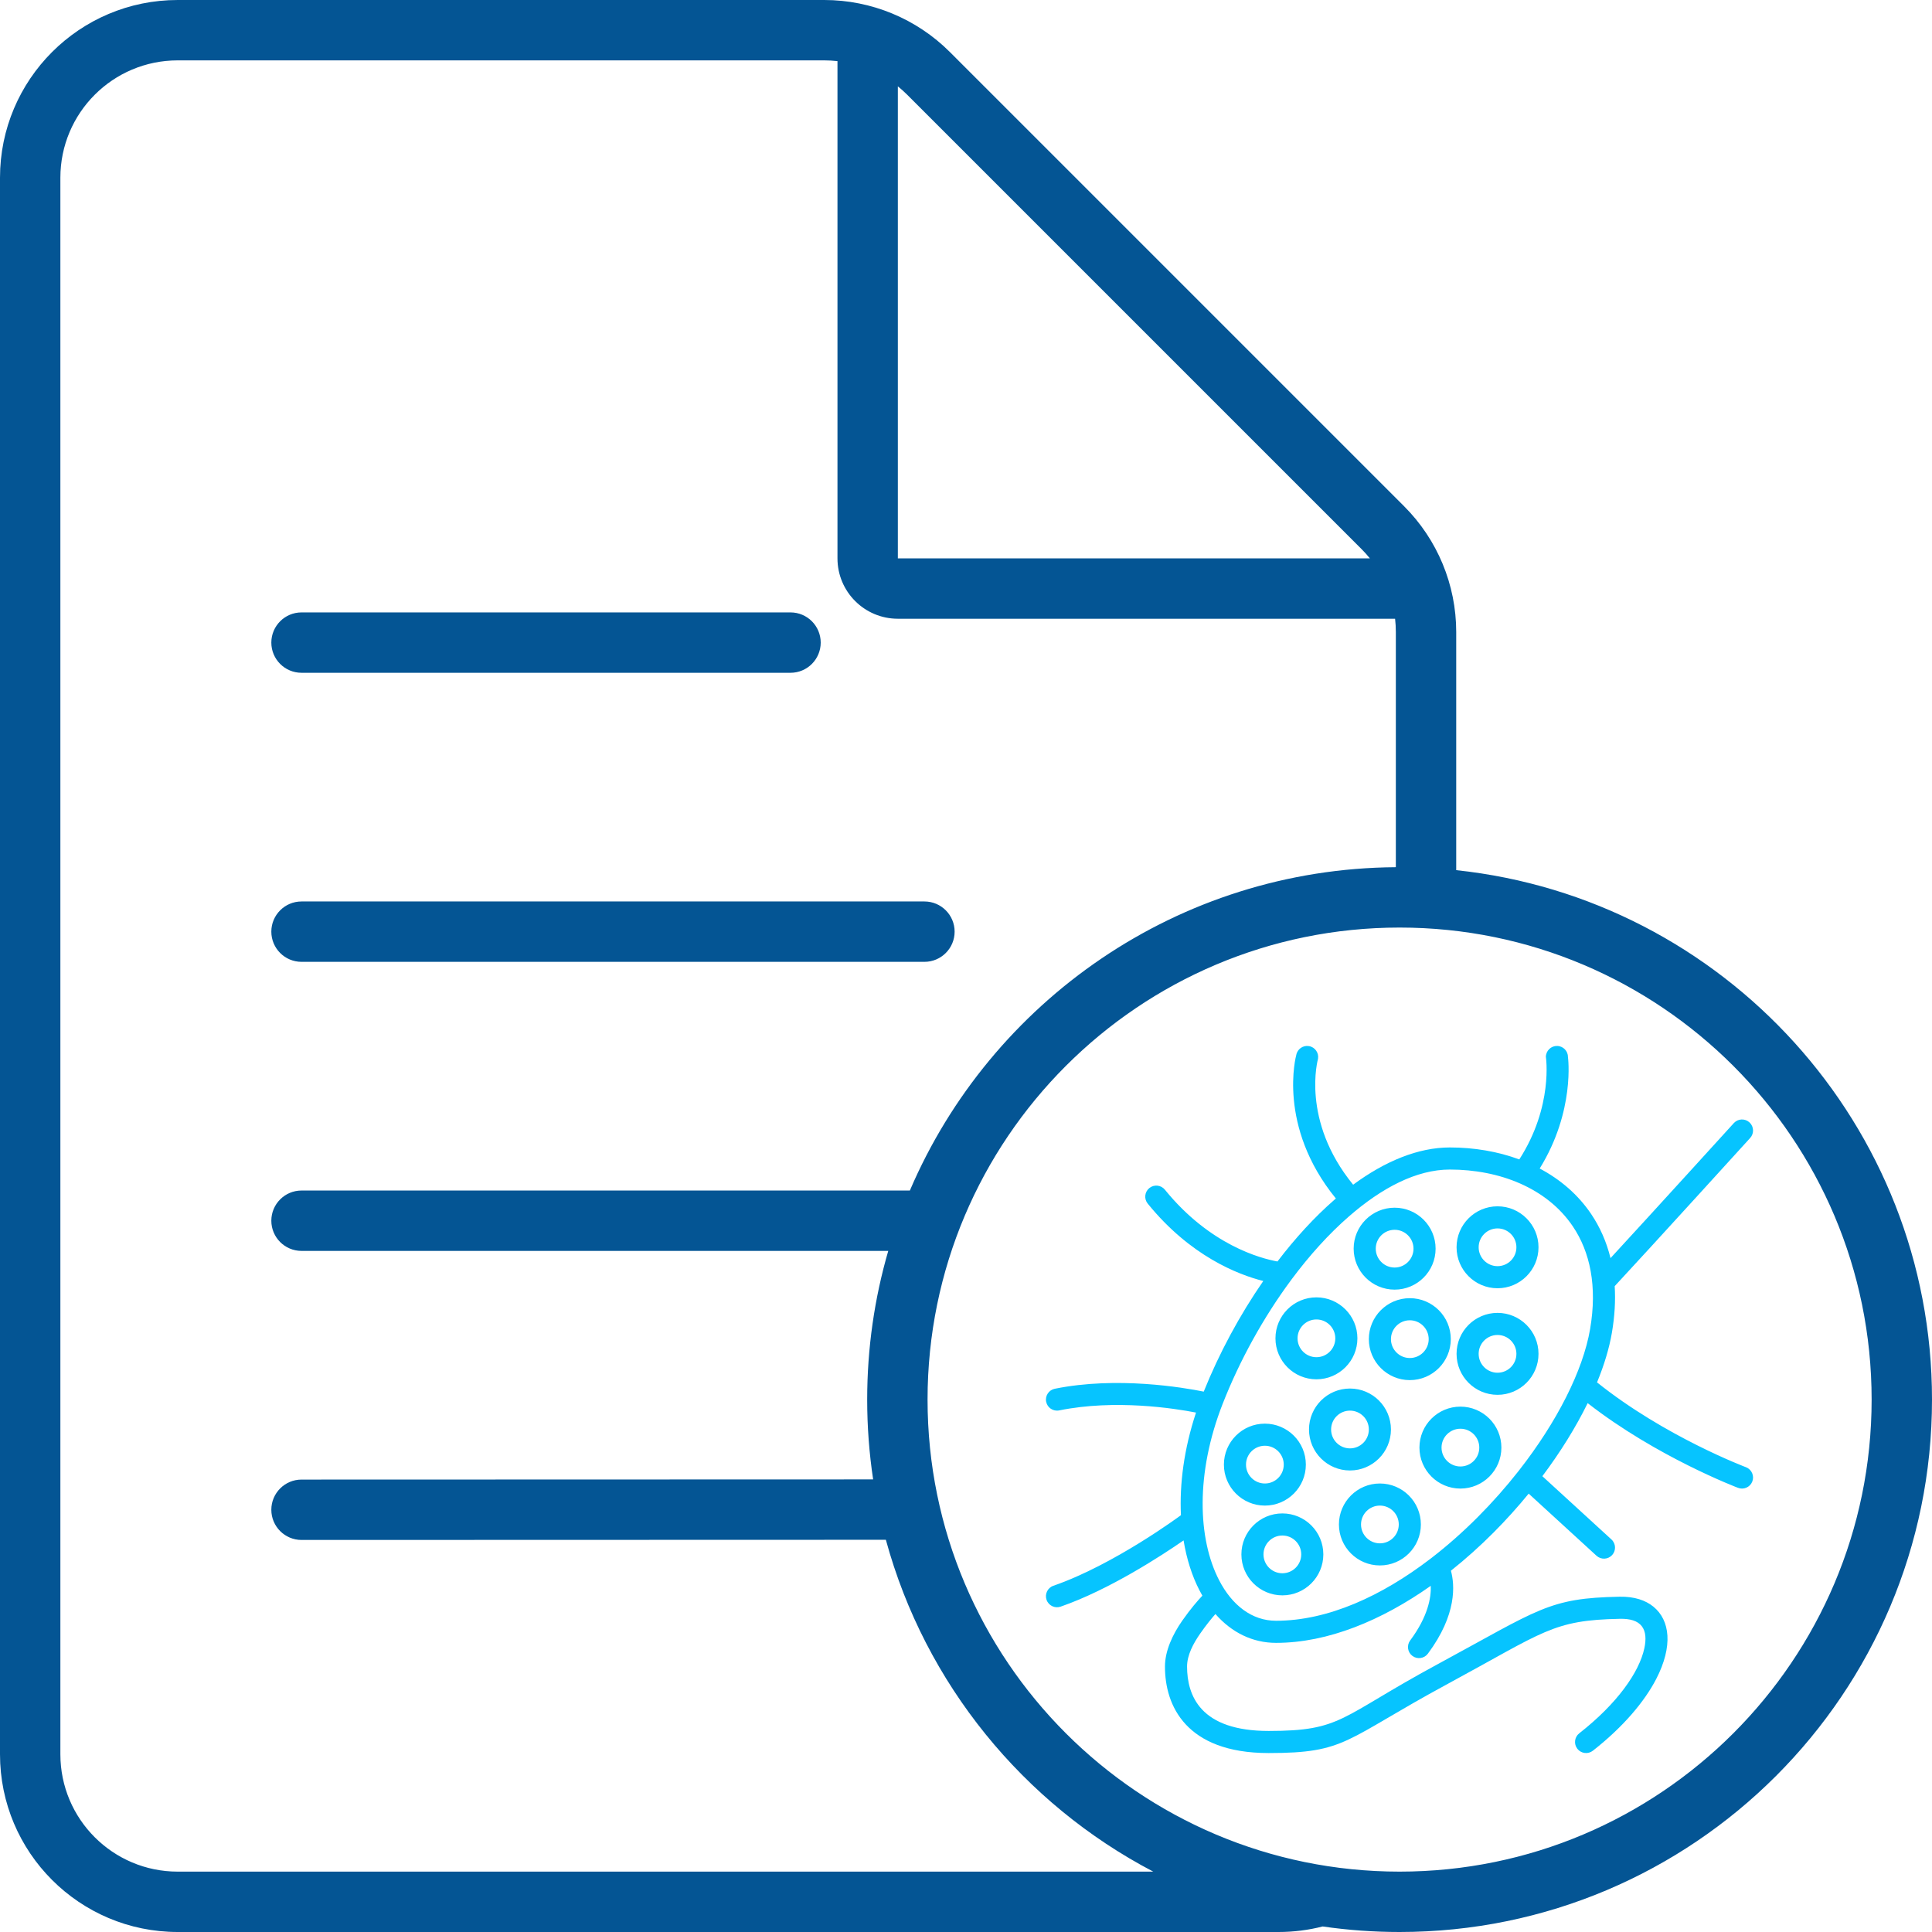
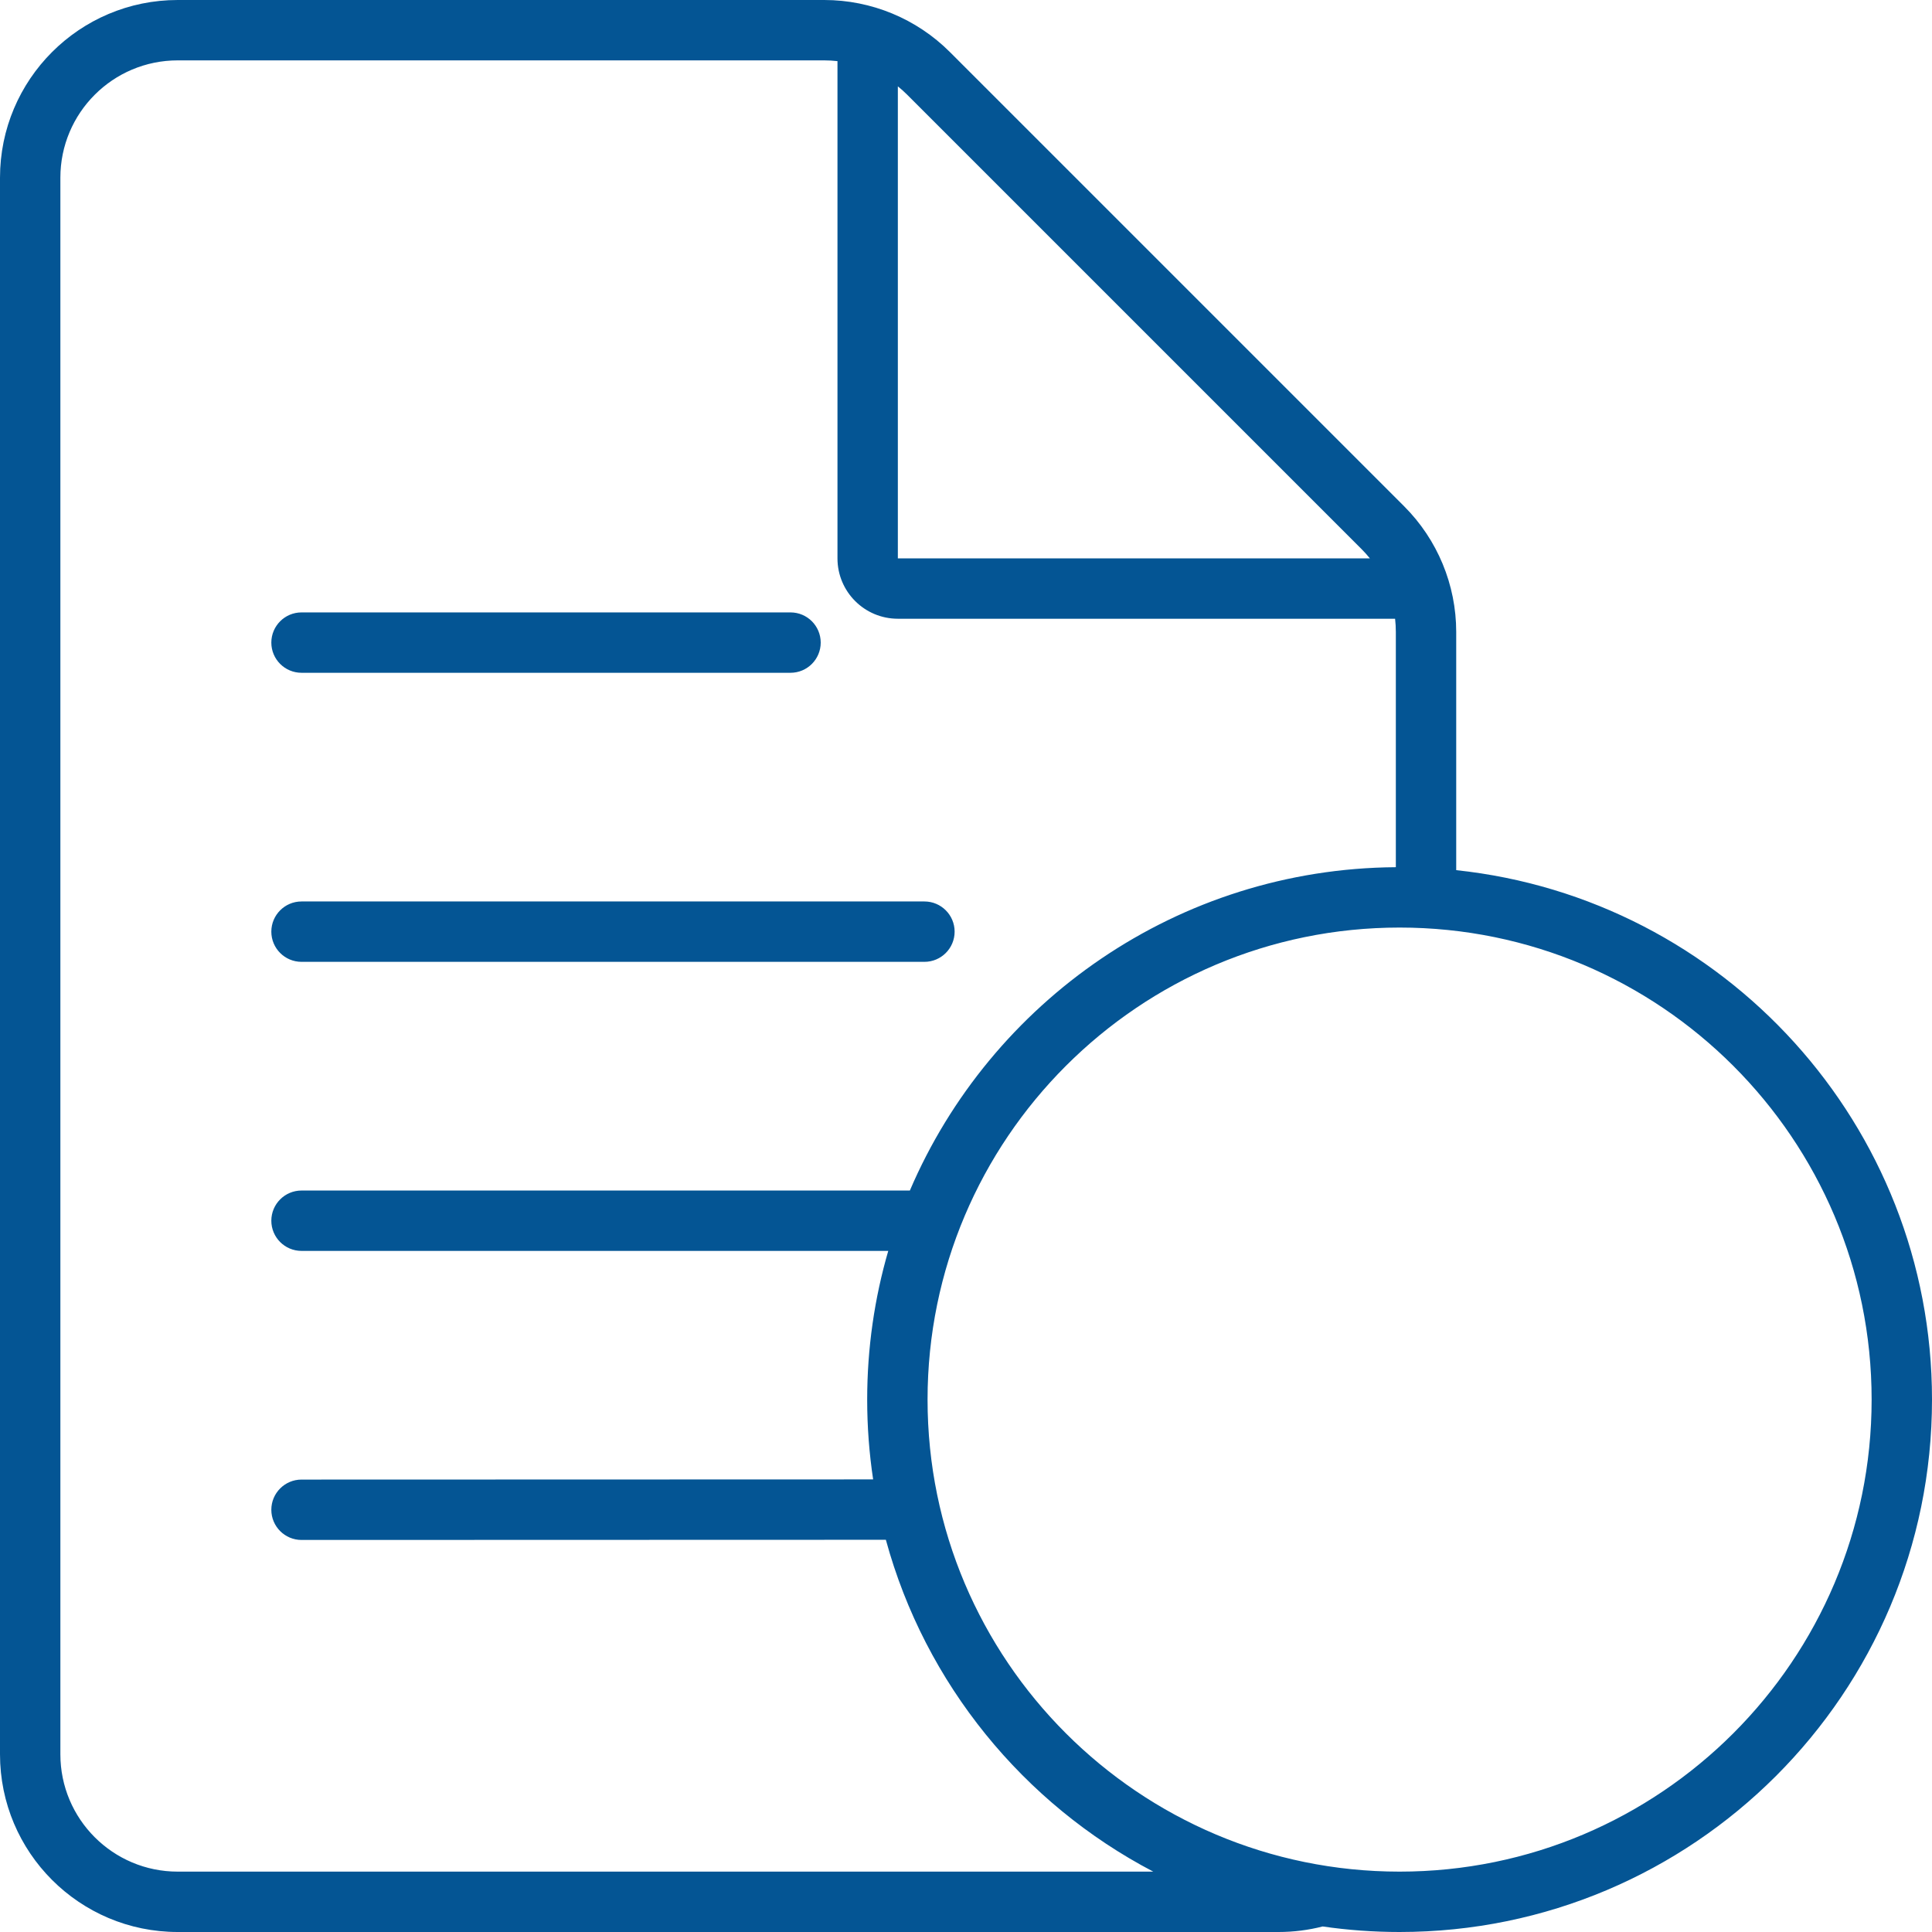
<svg xmlns="http://www.w3.org/2000/svg" width="100%" height="100%" viewBox="0 0 512 512" version="1.1" xml:space="preserve" style="fill-rule:evenodd;clip-rule:evenodd;stroke-linejoin:round;stroke-miterlimit:2;">
-   <path d="M350.514,510.534C346.772,511.491 342.851,512 338.811,512L47.101,512C21.088,512 0,490.912 0,464.899L-0,47.101C0,21.088 21.088,0 47.101,0L218.429,-0C230.921,-0 242.902,4.962 251.735,13.796L372.116,134.177C380.949,143.01 385.912,154.99 385.912,167.482L385.912,230.602C456.74,238.104 512,298.102 512,370.906C512,448.778 448.778,512 370.906,512C363.981,512 357.173,511.5 350.514,510.534ZM369.912,229.815L369.912,167.482C369.912,166.304 369.845,165.132 369.713,163.972L237.939,163.972C229.103,163.972 221.939,156.809 221.939,147.972L221.939,16.199C220.78,16.067 219.608,16 218.429,16L47.101,16C29.924,16 16,29.924 16,47.101L16,464.899C16,482.076 29.924,496 47.101,496L305.625,496C271.24,478.004 245.175,446.246 234.763,408.059L79.908,408.105C75.492,408.106 71.907,404.522 71.905,400.107C71.904,395.692 75.488,392.106 79.903,392.105L231.39,392.06C230.351,385.159 229.812,378.095 229.812,370.906C229.812,357.232 231.761,344.009 235.397,331.502L79.905,331.502C75.49,331.502 71.905,327.917 71.905,323.502C71.905,319.086 75.49,315.502 79.905,315.502L241.123,315.502C262.551,265.424 312.128,230.215 369.912,229.815ZM363.031,147.972C362.336,147.11 361.593,146.281 360.802,145.49L240.421,25.109C239.63,24.319 238.802,23.575 237.939,22.88L237.939,147.972L363.031,147.972ZM79.905,178.295C75.49,178.295 71.905,174.71 71.905,170.295C71.905,165.88 75.49,162.295 79.905,162.295L209.498,162.295C213.913,162.295 217.498,165.88 217.498,170.295C217.498,174.71 213.913,178.295 209.498,178.295L79.905,178.295ZM79.905,254.898C75.49,254.898 71.905,251.314 71.905,246.898C71.905,242.483 75.49,238.898 79.905,238.898L244.986,238.898C249.401,238.898 252.986,242.483 252.986,246.898C252.986,251.314 249.401,254.898 244.986,254.898L79.905,254.898ZM370.906,245.812C301.865,245.812 245.812,301.865 245.812,370.906C245.812,439.947 301.865,496 370.906,496C439.947,496 496,439.947 496,370.906C496,301.865 439.947,245.812 370.906,245.812Z" style="fill:rgb(4,85,148);" />
+   <path d="M350.514,510.534C346.772,511.491 342.851,512 338.811,512L47.101,512C21.088,512 0,490.912 0,464.899L-0,47.101C0,21.088 21.088,0 47.101,0L218.429,-0C230.921,-0 242.902,4.962 251.735,13.796L372.116,134.177C380.949,143.01 385.912,154.99 385.912,167.482L385.912,230.602C456.74,238.104 512,298.102 512,370.906C512,448.778 448.778,512 370.906,512C363.981,512 357.173,511.5 350.514,510.534ZM369.912,229.815L369.912,167.482C369.912,166.304 369.845,165.132 369.713,163.972L237.939,163.972C229.103,163.972 221.939,156.809 221.939,147.972L221.939,16.199C220.78,16.067 219.608,16 218.429,16L47.101,16C29.924,16 16,29.924 16,47.101L16,464.899C16,482.076 29.924,496 47.101,496L305.625,496C271.24,478.004 245.175,446.246 234.763,408.059L79.908,408.105C75.492,408.106 71.907,404.522 71.905,400.107C71.904,395.692 75.488,392.106 79.903,392.105L231.39,392.06C230.351,385.159 229.812,378.095 229.812,370.906C229.812,357.232 231.761,344.009 235.397,331.502L79.905,331.502C75.49,331.502 71.905,327.917 71.905,323.502C71.905,319.086 75.49,315.502 79.905,315.502L241.123,315.502C262.551,265.424 312.128,230.215 369.912,229.815M363.031,147.972C362.336,147.11 361.593,146.281 360.802,145.49L240.421,25.109C239.63,24.319 238.802,23.575 237.939,22.88L237.939,147.972L363.031,147.972ZM79.905,178.295C75.49,178.295 71.905,174.71 71.905,170.295C71.905,165.88 75.49,162.295 79.905,162.295L209.498,162.295C213.913,162.295 217.498,165.88 217.498,170.295C217.498,174.71 213.913,178.295 209.498,178.295L79.905,178.295ZM79.905,254.898C75.49,254.898 71.905,251.314 71.905,246.898C71.905,242.483 75.49,238.898 79.905,238.898L244.986,238.898C249.401,238.898 252.986,242.483 252.986,246.898C252.986,251.314 249.401,254.898 244.986,254.898L79.905,254.898ZM370.906,245.812C301.865,245.812 245.812,301.865 245.812,370.906C245.812,439.947 301.865,496 370.906,496C439.947,496 496,439.947 496,370.906C496,301.865 439.947,245.812 370.906,245.812Z" style="fill:rgb(4,85,148);" />
  <g transform="matrix(0.366,0,0,0.366,277.185,277.185)">
-     <path d="M108.669,265.469C93.108,262.434 50.167,255.674 9.591,263.902C5.264,264.779 1.038,261.978 0.161,257.651C-0.717,253.324 2.084,249.098 6.412,248.221C51.427,239.093 99.602,247.333 114.258,250.297C125.456,222.42 140.291,194.899 157.373,170.204C139.005,165.56 104.557,152.176 73.695,114.165C70.912,110.737 71.435,105.694 74.863,102.911C78.291,100.128 83.333,100.652 86.116,104.079C118.698,144.21 155.505,153.883 167.642,156.06C180.533,139.148 194.447,123.951 208.867,111.391C209.222,111.081 209.578,110.773 209.935,110.466C167.026,57.853 181.234,6.648 181.234,6.648C181.981,2.296 186.121,-0.631 190.472,0.116C194.824,0.863 197.75,5.003 197.003,9.355C197.003,9.355 184.352,53.874 222.437,100.479C245.514,83.453 269.523,73.503 292.443,73.503C309.989,73.503 327.152,76.398 342.75,82.171C367.542,43.614 361.989,7.889 361.989,7.889C362.05,3.475 365.683,-0.06 370.098,0.001C374.513,0.062 378.048,3.696 377.987,8.111C377.987,8.111 383.326,47.043 357.511,88.757C372.443,96.666 385.292,107.641 394.755,121.664C401.028,130.959 405.849,141.612 408.791,153.641C439.4,120.444 498.164,55.777 498.164,55.777C501.182,52.555 506.249,52.39 509.471,55.409C512.693,58.428 512.858,63.495 509.839,66.717C509.839,66.717 437.983,145.792 411.823,173.924C412.465,184.339 411.853,195.581 409.792,207.657C407.873,218.896 404.205,231.019 399.033,243.603C448.178,282.978 507.042,305.101 507.042,305.101C511.126,306.781 513.077,311.46 511.397,315.543C509.717,319.626 505.038,321.578 500.955,319.898C500.955,319.898 442.411,297.766 392.249,258.634C383.694,276.077 372.556,294.06 359.441,311.533L409.465,357.341C412.721,360.323 412.944,365.387 409.962,368.644C406.98,371.9 401.916,372.123 398.659,369.141L349.542,324.163C341.599,333.873 333.071,343.338 324.067,352.368C314.294,362.17 303.965,371.449 293.229,379.977C296.039,390.169 297.691,411.641 276.559,440.037C273.923,443.579 268.908,444.315 265.365,441.679C261.823,439.043 261.088,434.027 263.724,430.485C276.638,413.131 278.979,399.422 278.642,390.913C243.181,415.94 204.216,432.213 166.612,432.213C149.565,432.213 134.454,424.697 122.727,411.338C120.067,414.339 116.211,419.009 111.783,425.354C106.702,432.633 102.183,441.072 102.183,449.358C102.183,459.773 104.594,471.431 113.013,480.417C121.835,489.832 136.92,496 161.293,496C214.54,496 212.419,486.198 282.93,448.051C357.525,407.694 363.78,399.807 415.364,398.802C426.084,398.594 434.177,401.391 439.809,405.97C445.906,410.926 449.427,418.06 449.988,426.9C450.549,435.751 447.99,446.601 441.863,458.402C433.471,474.568 418.269,492.876 396.028,510.298C392.552,513.021 387.52,512.409 384.797,508.933C382.074,505.457 382.686,500.425 386.161,497.702C413.619,476.194 429.529,453.581 433.284,436.15C434.701,429.571 434.405,423.955 431.391,420.09C428.404,416.258 423.026,414.656 415.676,414.799C366.834,415.75 361.172,423.912 290.543,462.123C215.83,502.544 217.714,512 161.293,512C130.829,512 112.363,503.124 101.337,491.356C89.909,479.159 86.183,463.496 86.183,449.358C86.183,438.002 91.699,426.172 98.663,416.196C104.736,407.495 110.118,401.378 113.272,398.039C112.556,396.797 111.861,395.525 111.188,394.224C105.846,383.9 101.893,371.671 99.656,358.029C84.064,368.813 45.968,393.763 10.617,405.993C6.444,407.437 1.885,405.221 0.441,401.048C-1.002,396.876 1.213,392.316 5.386,390.872C49.433,375.634 97.388,340.032 97.388,340.032C97.508,339.942 97.63,339.857 97.753,339.775C96.673,317.23 99.922,291.877 108.669,265.469ZM177.326,169.761C157.47,196.585 140.333,227.62 128.024,258.984C108.177,309.553 109.941,356.999 125.399,386.871C134.707,404.861 149.035,416.213 166.612,416.213C204.364,416.213 243.357,398.133 278.254,371.437C278.601,371.117 278.98,370.823 279.391,370.563C291.038,361.567 302.22,351.618 312.737,341.071C323.218,330.559 333.045,319.44 342.007,308.041C342.221,307.723 342.461,307.416 342.726,307.123C369.78,272.493 388.828,235.375 394.02,204.964C399.33,173.863 393.963,149.092 381.493,130.614C362.744,102.833 328.367,89.503 292.443,89.503C268.337,89.503 243.176,102.724 219.376,123.456C204.795,136.156 190.774,151.692 177.885,169.008C177.713,169.271 177.526,169.522 177.326,169.761ZM252.475,117.122C268.848,117.122 282.141,130.415 282.141,146.788C282.141,163.161 268.848,176.454 252.475,176.454C236.101,176.454 222.808,163.161 222.808,146.788C222.808,130.415 236.101,117.122 252.475,117.122ZM252.475,133.122C244.932,133.122 238.808,139.245 238.808,146.788C238.808,154.331 244.932,160.454 252.475,160.454C260.017,160.454 266.141,154.331 266.141,146.788C266.141,139.245 260.017,133.122 252.475,133.122ZM300.106,261.167C316.479,261.167 329.772,274.46 329.772,290.833C329.772,307.206 316.479,320.499 300.106,320.499C283.732,320.499 270.439,307.206 270.439,290.833C270.439,274.46 283.732,261.167 300.106,261.167ZM300.106,277.167C292.563,277.167 286.439,283.29 286.439,290.833C286.439,298.376 292.563,304.499 300.106,304.499C307.648,304.499 313.772,298.376 313.772,290.833C313.772,283.29 307.648,277.167 300.106,277.167ZM171.187,338.486C187.561,338.486 200.854,351.779 200.854,368.153C200.854,384.526 187.561,397.819 171.187,397.819C154.814,397.819 141.521,384.526 141.521,368.153C141.521,351.779 154.814,338.486 171.187,338.486ZM171.187,354.486C163.645,354.486 157.521,360.61 157.521,368.153C157.521,375.695 163.645,381.819 171.187,381.819C178.73,381.819 184.854,375.695 184.854,368.153C184.854,360.61 178.73,354.486 171.187,354.486ZM241.808,316.82C258.182,316.82 271.475,330.113 271.475,346.486C271.475,362.86 258.182,376.153 241.808,376.153C225.435,376.153 212.142,362.86 212.142,346.486C212.142,330.113 225.435,316.82 241.808,316.82ZM241.808,332.82C234.266,332.82 228.142,338.944 228.142,346.486C228.142,354.029 234.266,360.153 241.808,360.153C249.351,360.153 255.475,354.029 255.475,346.486C255.475,338.944 249.351,332.82 241.808,332.82ZM220.142,248.061C236.515,248.061 249.808,261.354 249.808,277.728C249.808,294.101 236.515,307.394 220.142,307.394C203.769,307.394 190.476,294.101 190.476,277.728C190.476,261.354 203.769,248.061 220.142,248.061ZM220.142,264.061C212.599,264.061 206.476,270.185 206.476,277.728C206.476,285.27 212.599,291.394 220.142,291.394C227.685,291.394 233.808,285.27 233.808,277.728C233.808,270.185 227.685,264.061 220.142,264.061ZM263.475,182.639C279.848,182.639 293.141,195.932 293.141,212.306C293.141,228.679 279.848,241.972 263.475,241.972C247.101,241.972 233.808,228.679 233.808,212.306C233.808,195.932 247.101,182.639 263.475,182.639ZM263.475,198.639C255.932,198.639 249.808,204.763 249.808,212.306C249.808,219.848 255.932,225.972 263.475,225.972C271.017,225.972 277.141,219.848 277.141,212.306C277.141,204.763 271.017,198.639 263.475,198.639ZM326.984,116.122C343.358,116.122 356.651,129.415 356.651,145.788C356.651,162.161 343.358,175.454 326.984,175.454C310.611,175.454 297.318,162.161 297.318,145.788C297.318,129.415 310.611,116.122 326.984,116.122ZM326.984,132.122C319.442,132.122 313.318,138.245 313.318,145.788C313.318,153.331 319.442,159.454 326.984,159.454C334.527,159.454 340.651,153.331 340.651,145.788C340.651,138.245 334.527,132.122 326.984,132.122ZM158.525,273.487C174.899,273.487 188.192,286.78 188.192,303.153C188.192,319.527 174.899,332.82 158.525,332.82C142.152,332.82 128.859,319.527 128.859,303.153C128.859,286.78 142.152,273.487 158.525,273.487ZM158.525,289.487C150.983,289.487 144.859,295.611 144.859,303.153C144.859,310.696 150.983,316.82 158.525,316.82C166.068,316.82 172.192,310.696 172.192,303.153C172.192,295.611 166.068,289.487 158.525,289.487ZM195.854,182.045C212.227,182.045 225.52,195.338 225.52,211.711C225.52,228.084 212.227,241.378 195.854,241.378C179.48,241.378 166.187,228.084 166.187,211.711C166.187,195.338 179.48,182.045 195.854,182.045ZM195.854,198.045C188.311,198.045 182.187,204.168 182.187,211.711C182.187,219.254 188.311,225.378 195.854,225.378C203.396,225.378 209.52,219.254 209.52,211.711C209.52,204.168 203.396,198.045 195.854,198.045ZM326.984,193.283C343.358,193.283 356.651,206.576 356.651,222.949C356.651,239.322 343.358,252.615 326.984,252.615C310.611,252.615 297.318,239.322 297.318,222.949C297.318,206.576 310.611,193.283 326.984,193.283ZM326.984,209.283C319.442,209.283 313.318,215.406 313.318,222.949C313.318,230.492 319.442,236.615 326.984,236.615C334.527,236.615 340.651,230.492 340.651,222.949C340.651,215.406 334.527,209.283 326.984,209.283Z" style="fill:rgb(6,196,255);" />
-   </g>
+     </g>
</svg>